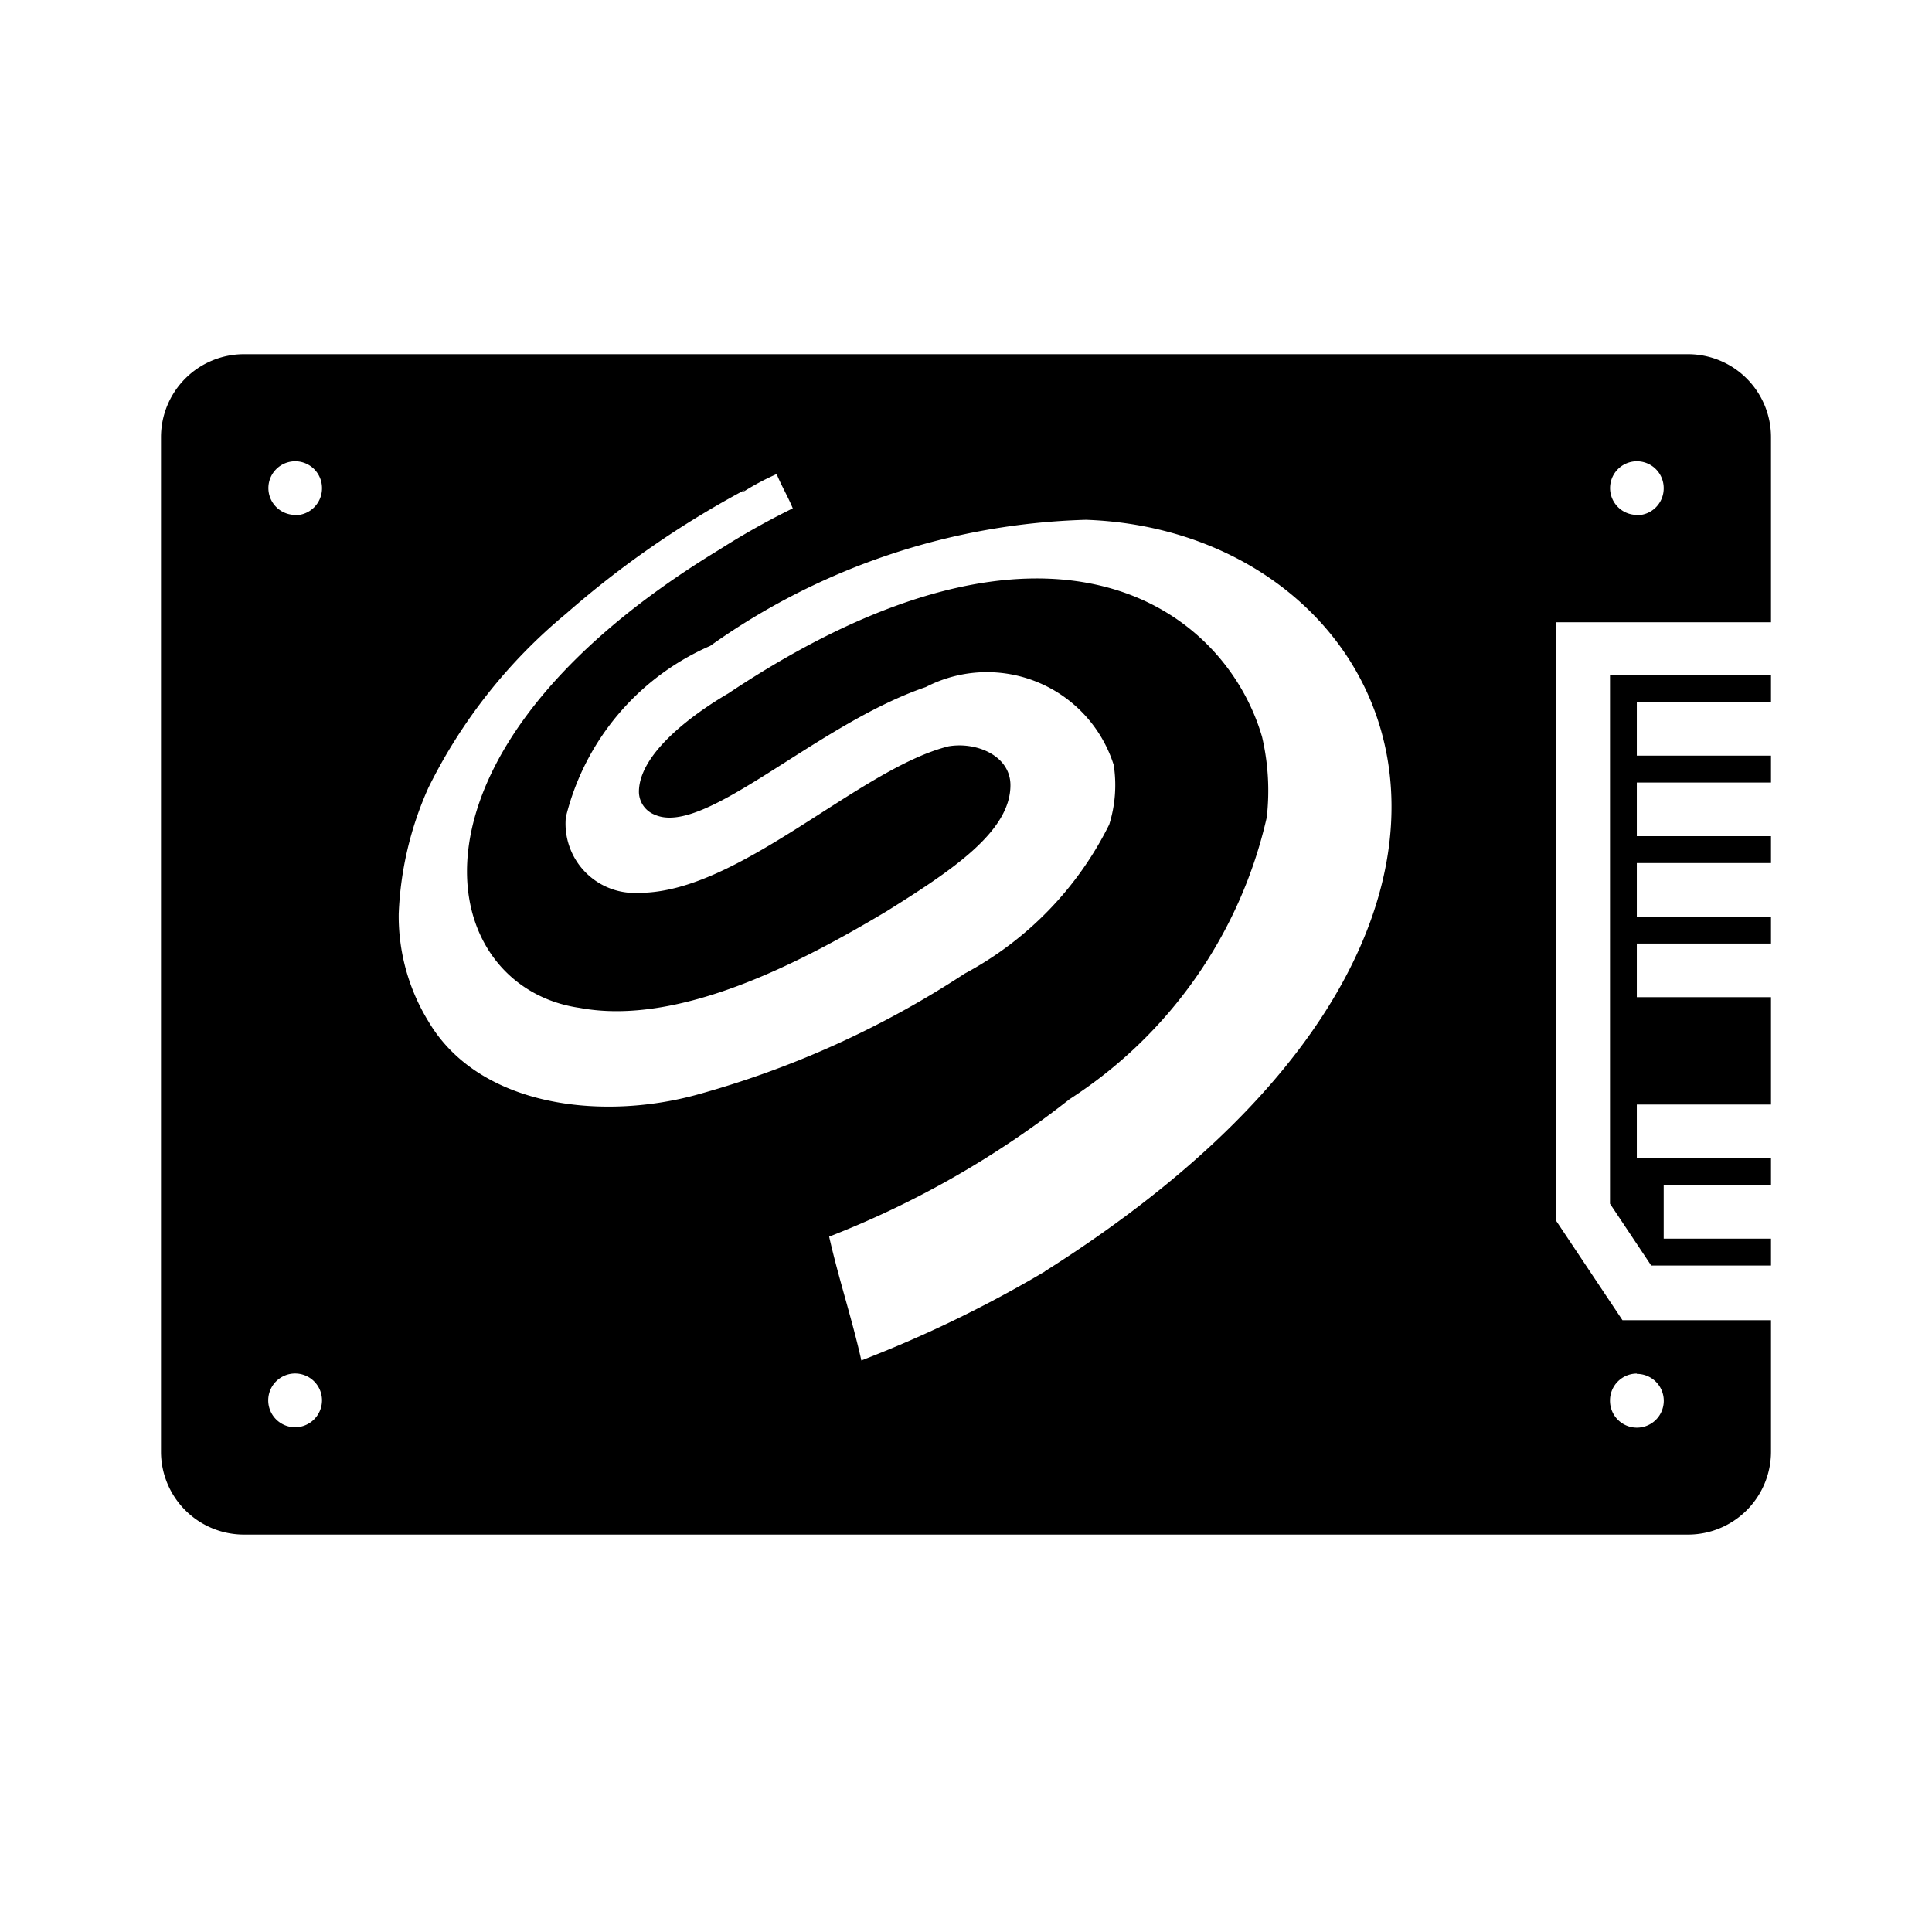
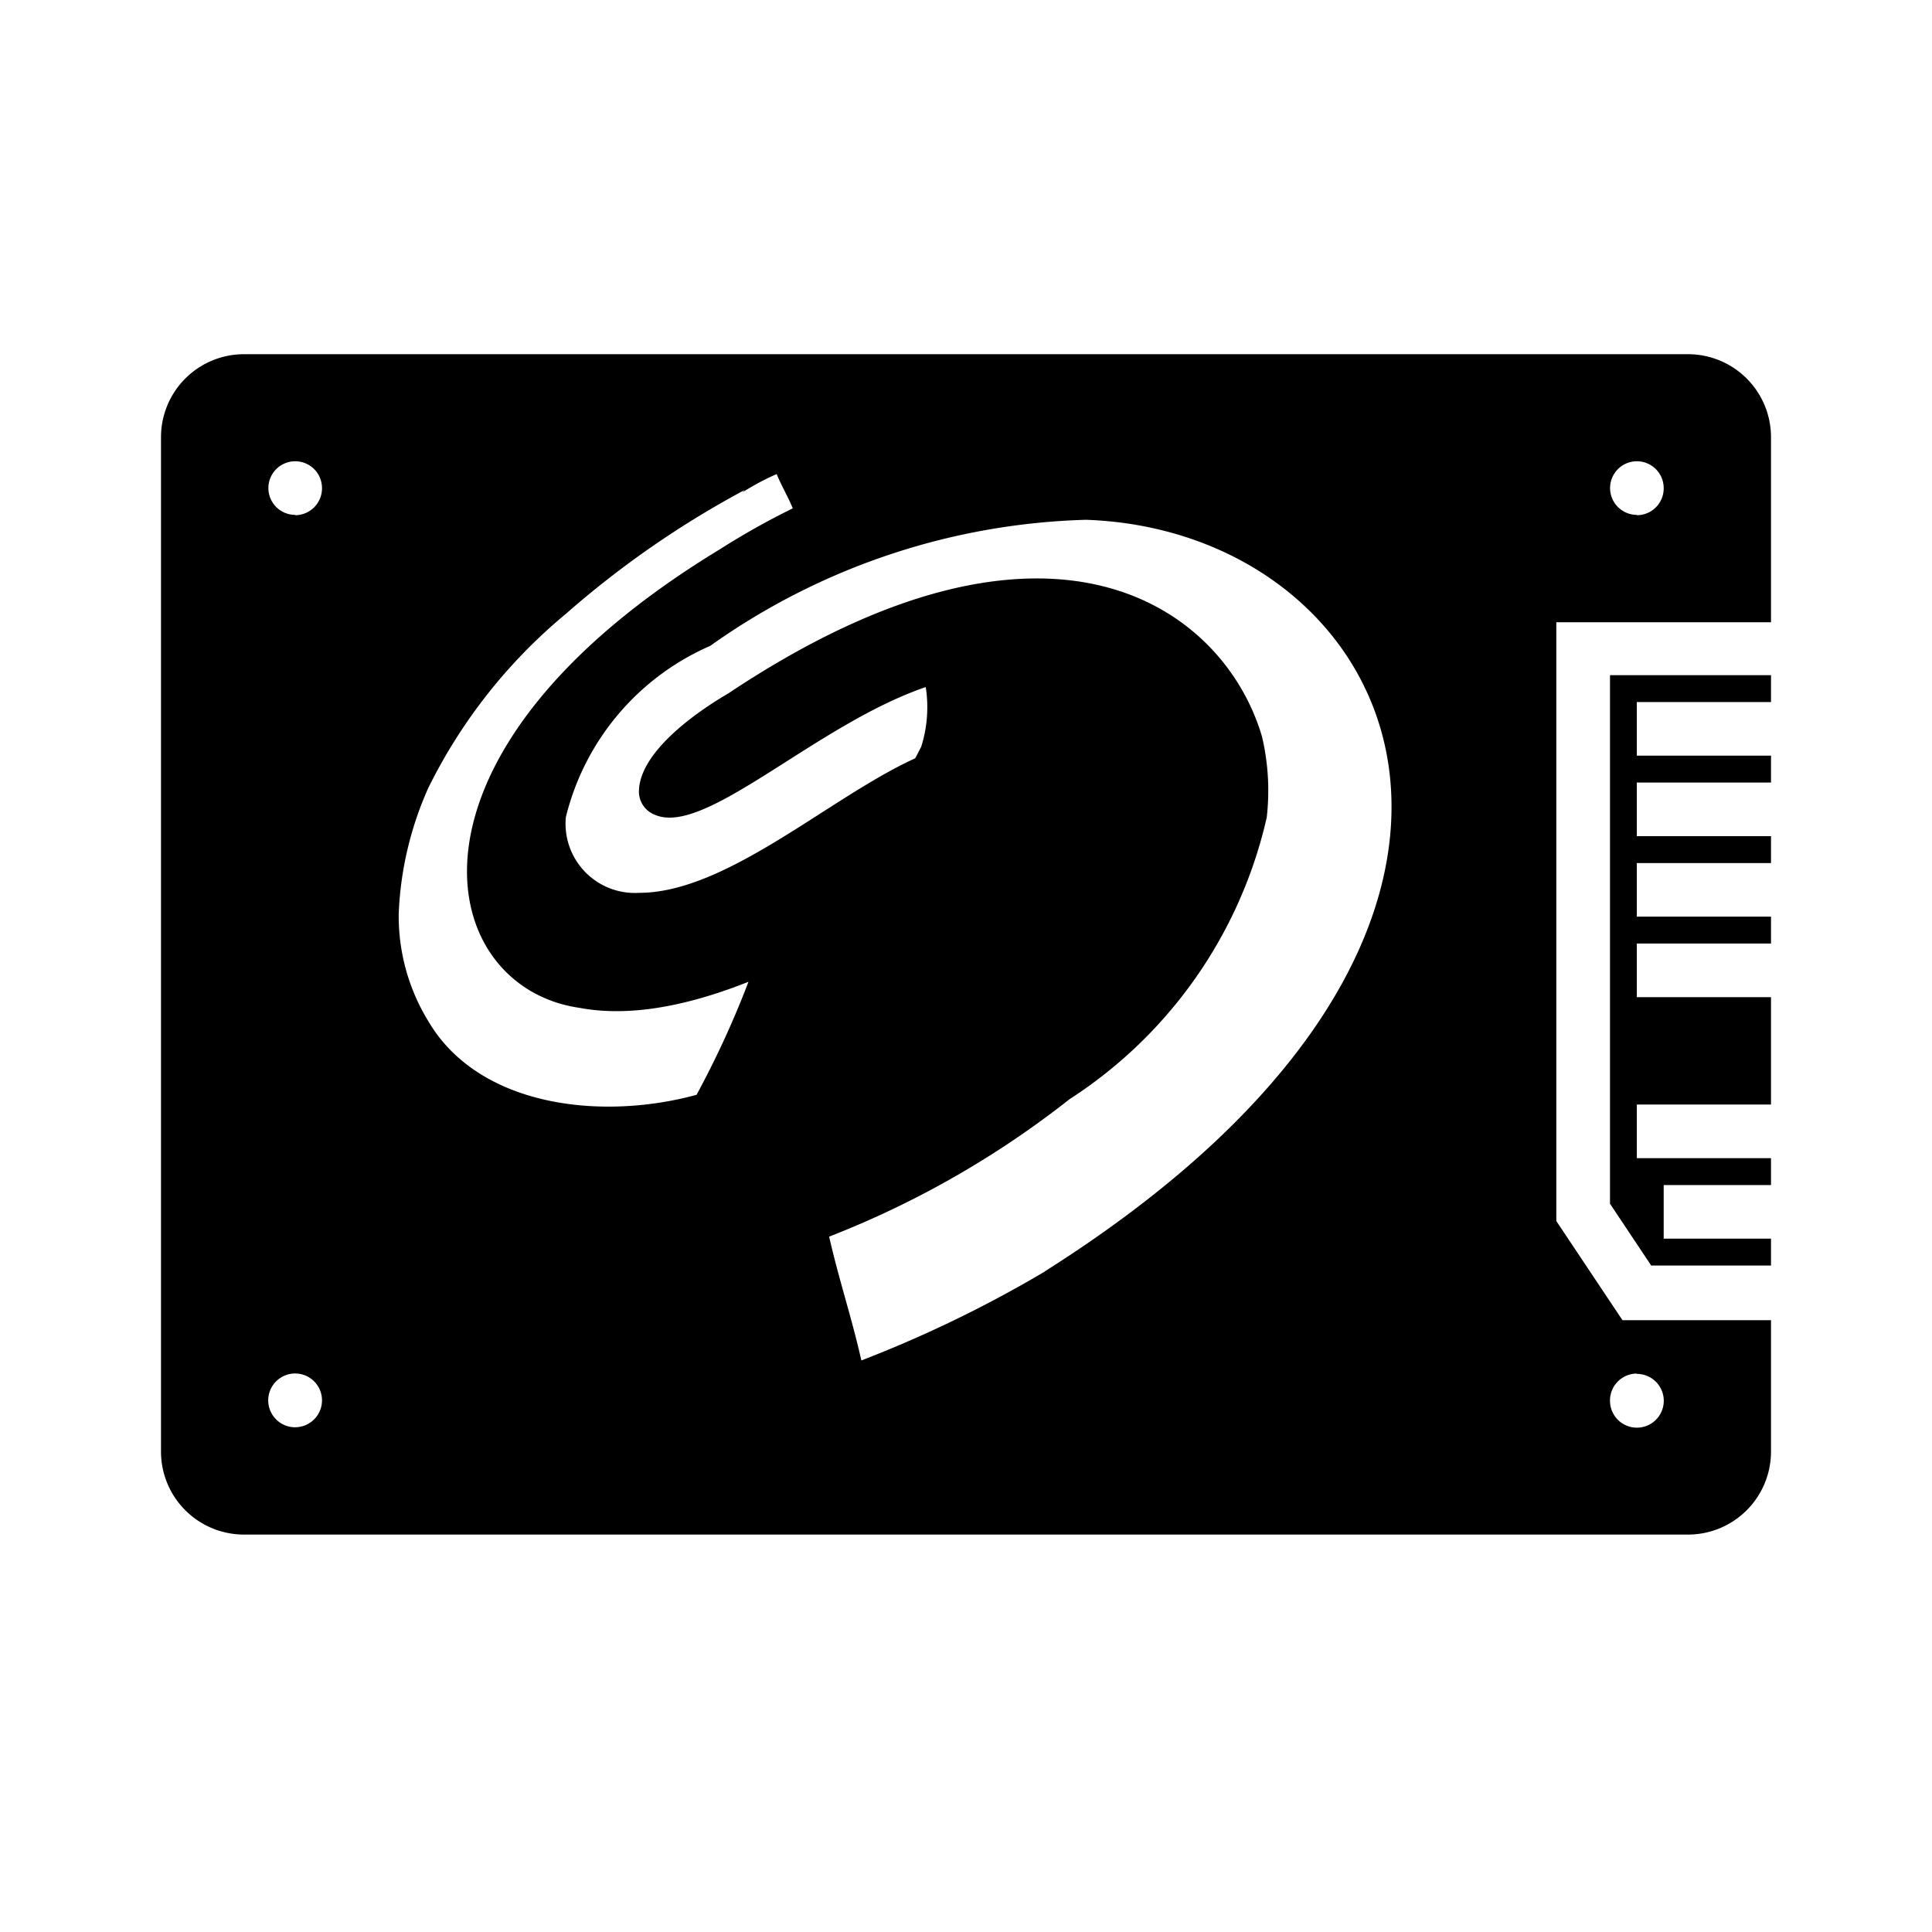
<svg xmlns="http://www.w3.org/2000/svg" width="800" height="800" viewBox="0 0 24 24">
-   <path fill="currentColor" d="m20 14.953l.512.768H22v-.334h-1.333v-.666H22v-.334h-1.667v-.666H22v-1.334h-1.667v-.666H22v-.334h-1.667v-.666H22v-.334h-1.667v-.666H22v-.334h-1.667v-.666H22v-.334h-2ZM20.97 4.4H3.03A1.031 1.031 0 0 0 2 5.426v12.607a1.031 1.031 0 0 0 1.03 1.03h17.94a1.031 1.031 0 0 0 1.03-1.03V16.4h-1.845l-.822-1.232V7.73H22v-2.3a1.031 1.031 0 0 0-1.03-1.03m-.637 12.667A.334.334 0 1 1 20 17.4a.334.334 0 0 1 .333-.337Zm-16.666.663A.334.334 0 1 1 4 17.4a.335.335 0 0 1-.333.33m0-11.334A.333.333 0 1 1 4 6.063a.334.334 0 0 1-.333.337Zm9.311 9.4A15.2 15.2 0 0 1 10.7 16.9c-.114-.512-.285-1.026-.4-1.538a11.679 11.679 0 0 0 2.987-1.708a5.654 5.654 0 0 0 2.449-3.5a2.937 2.937 0 0 0-.058-1c-.462-1.588-2.606-3.224-6.631-.54c-.42.245-1.11.739-1.11 1.223a.308.308 0 0 0 .2.285c.622.272 1.999-1.122 3.363-1.587a1.652 1.652 0 0 1 2.335.968a1.634 1.634 0 0 1-.056.74a4.227 4.227 0 0 1-1.795 1.851A11.74 11.74 0 0 1 8.653 13.6c-1.189.325-2.706.148-3.331-.912a2.5 2.5 0 0 1-.369-1.337a4.227 4.227 0 0 1 .369-1.566a6.6 6.6 0 0 1 1.708-2.16a11.82 11.82 0 0 1 2.22-1.538l-.027.029a3.137 3.137 0 0 1 .425-.227c.058.143.143.285.2.426a9.341 9.341 0 0 0-.911.512C4.75 9.37 5.392 12.261 7.2 12.52c1.233.231 2.746-.562 3.814-1.2c.809-.506 1.538-.989 1.538-1.566c0-.367-.423-.542-.769-.483c-1.114.279-2.605 1.82-3.842 1.82a.861.861 0 0 1-.912-.939a3.136 3.136 0 0 1 1.794-2.129a8.45 8.45 0 0 1 4.667-1.566c3.931.136 6.285 5.043-.512 9.337zm7.355-9.4a.333.333 0 1 1 .334-.333a.333.333 0 0 1-.334.337Z" />
+   <path fill="currentColor" d="m20 14.953l.512.768H22v-.334h-1.333v-.666H22v-.334h-1.667v-.666H22v-1.334h-1.667v-.666H22v-.334h-1.667v-.666H22v-.334h-1.667v-.666H22v-.334h-1.667v-.666H22v-.334h-2ZM20.97 4.4H3.03A1.031 1.031 0 0 0 2 5.426v12.607a1.031 1.031 0 0 0 1.03 1.03h17.94a1.031 1.031 0 0 0 1.03-1.03V16.4h-1.845l-.822-1.232V7.73H22v-2.3a1.031 1.031 0 0 0-1.03-1.03m-.637 12.667A.334.334 0 1 1 20 17.4a.334.334 0 0 1 .333-.337Zm-16.666.663A.334.334 0 1 1 4 17.4a.335.335 0 0 1-.333.33m0-11.334A.333.333 0 1 1 4 6.063a.334.334 0 0 1-.333.337Zm9.311 9.4A15.2 15.2 0 0 1 10.7 16.9c-.114-.512-.285-1.026-.4-1.538a11.679 11.679 0 0 0 2.987-1.708a5.654 5.654 0 0 0 2.449-3.5a2.937 2.937 0 0 0-.058-1c-.462-1.588-2.606-3.224-6.631-.54c-.42.245-1.11.739-1.11 1.223a.308.308 0 0 0 .2.285c.622.272 1.999-1.122 3.363-1.587a1.634 1.634 0 0 1-.056.74a4.227 4.227 0 0 1-1.795 1.851A11.74 11.74 0 0 1 8.653 13.6c-1.189.325-2.706.148-3.331-.912a2.5 2.5 0 0 1-.369-1.337a4.227 4.227 0 0 1 .369-1.566a6.6 6.6 0 0 1 1.708-2.16a11.82 11.82 0 0 1 2.22-1.538l-.027.029a3.137 3.137 0 0 1 .425-.227c.058.143.143.285.2.426a9.341 9.341 0 0 0-.911.512C4.75 9.37 5.392 12.261 7.2 12.52c1.233.231 2.746-.562 3.814-1.2c.809-.506 1.538-.989 1.538-1.566c0-.367-.423-.542-.769-.483c-1.114.279-2.605 1.82-3.842 1.82a.861.861 0 0 1-.912-.939a3.136 3.136 0 0 1 1.794-2.129a8.45 8.45 0 0 1 4.667-1.566c3.931.136 6.285 5.043-.512 9.337zm7.355-9.4a.333.333 0 1 1 .334-.333a.333.333 0 0 1-.334.337Z" />
</svg>